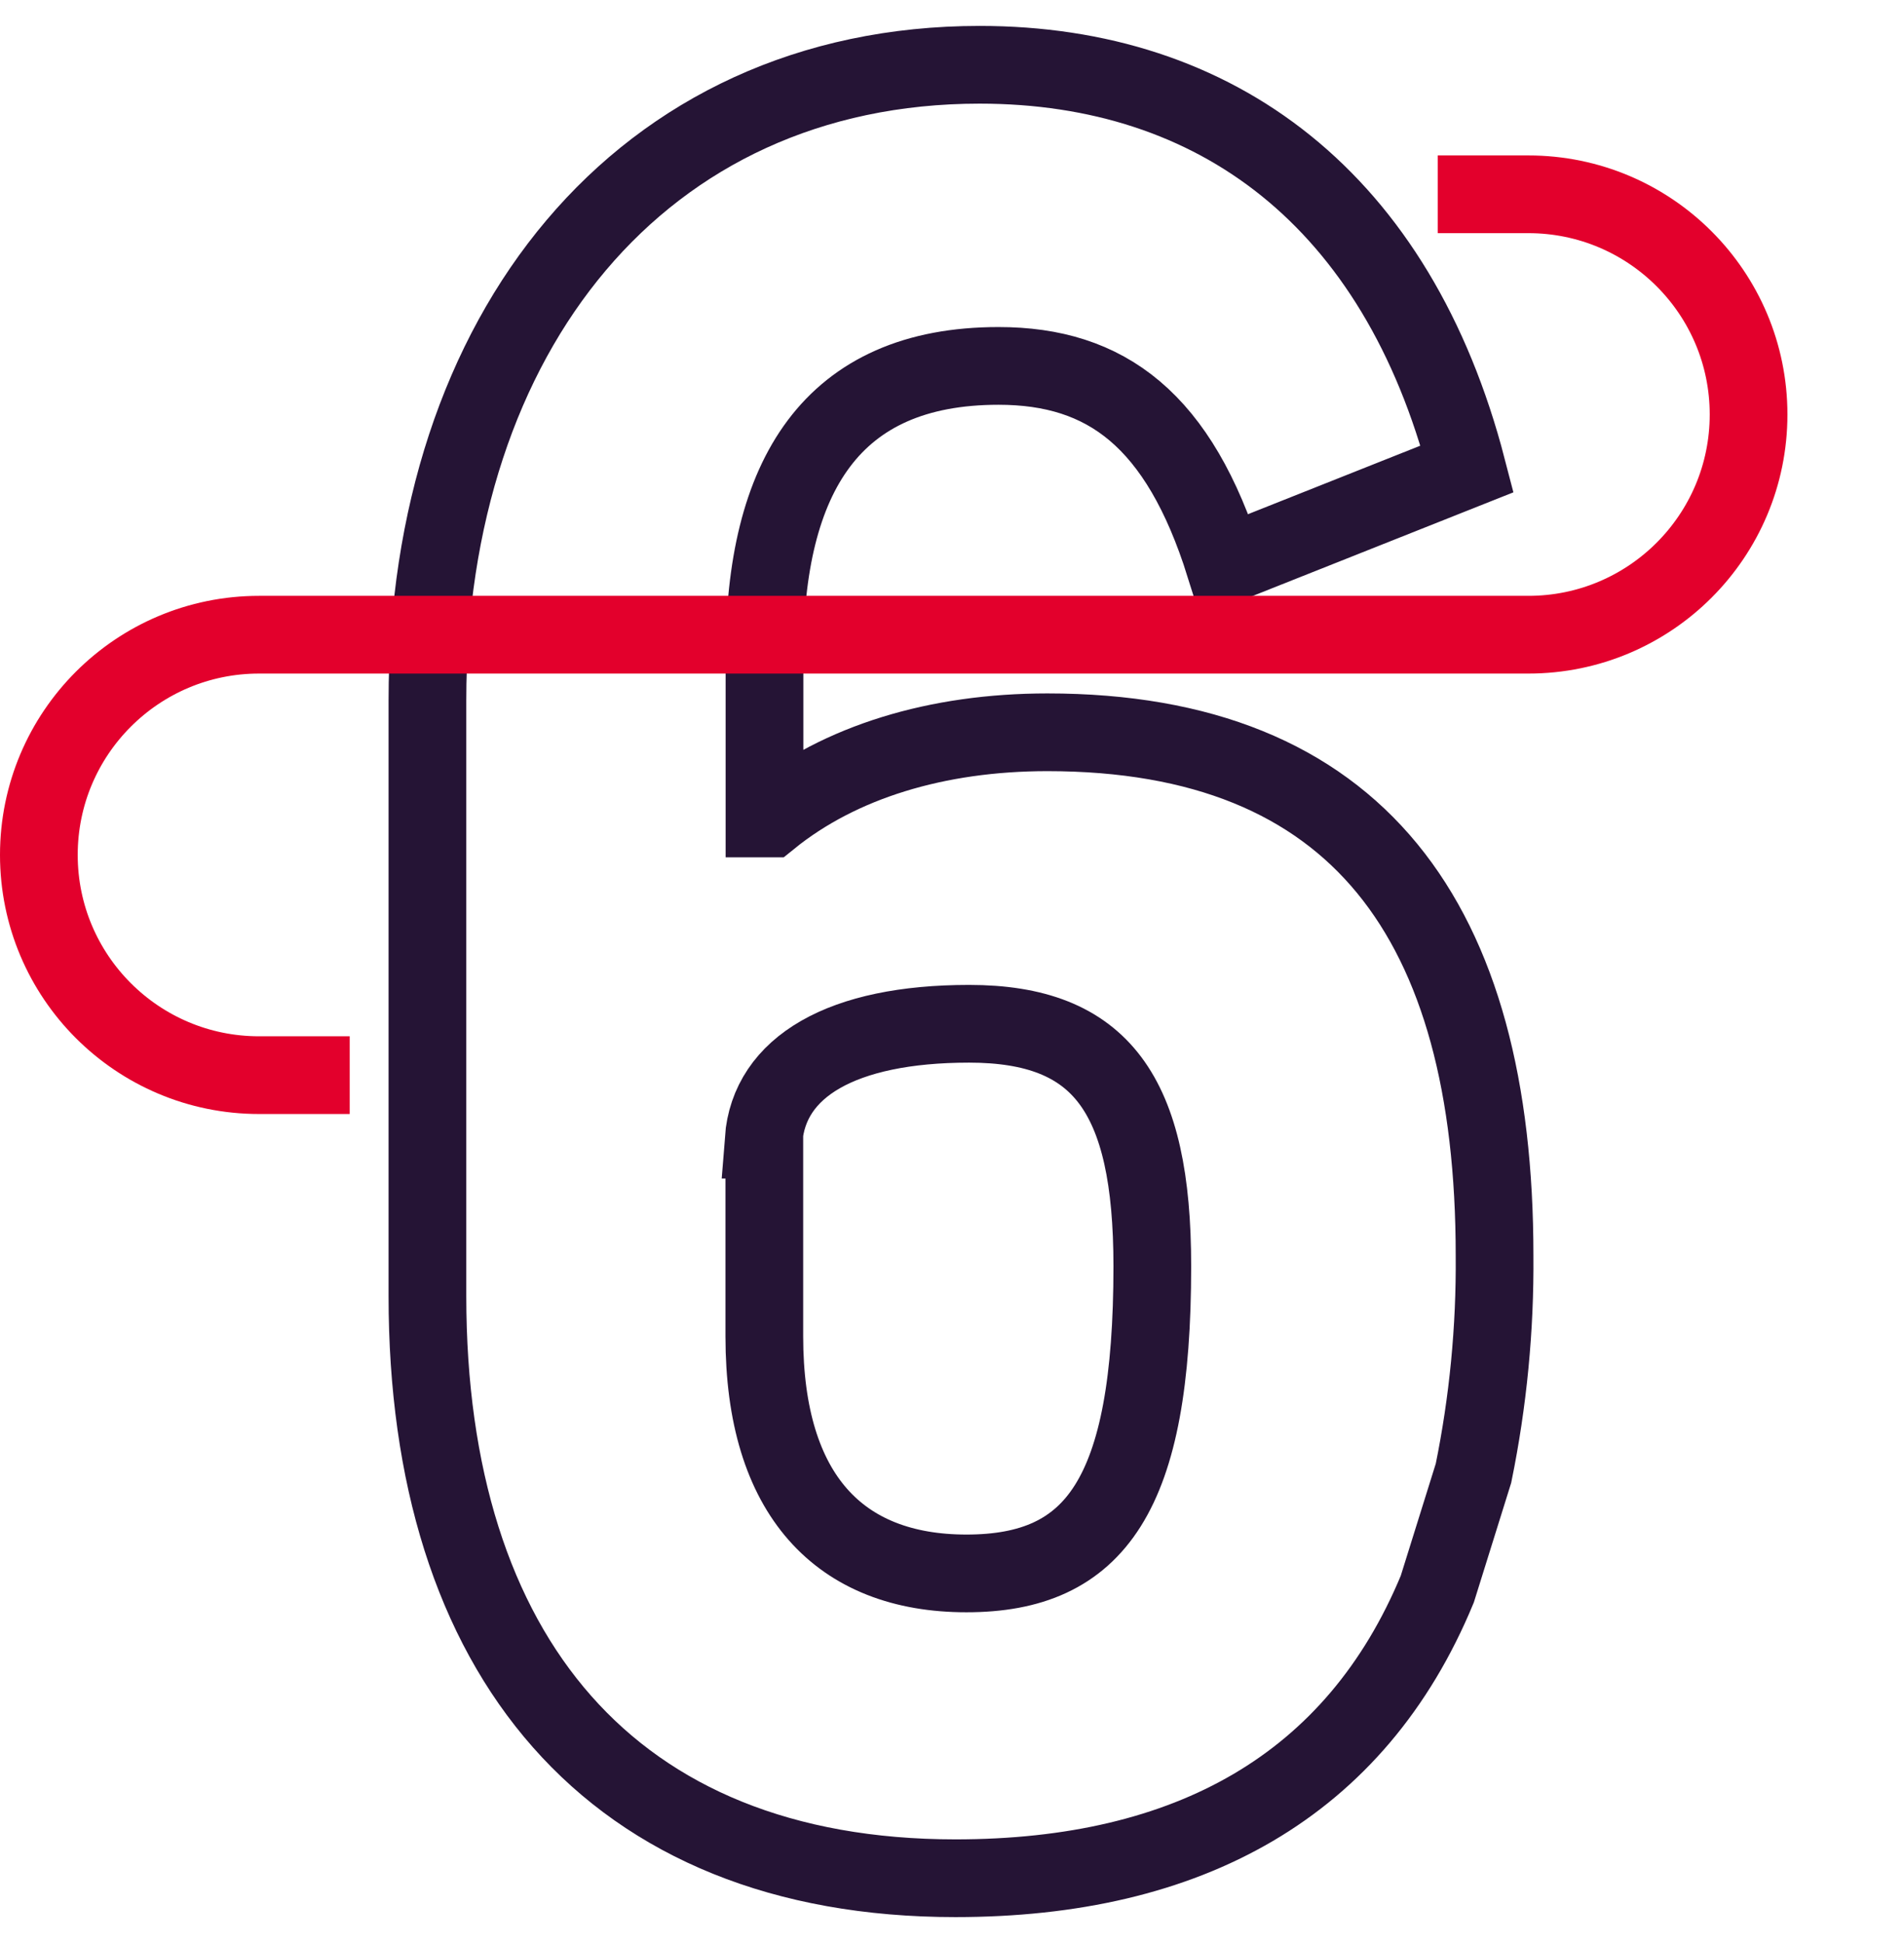
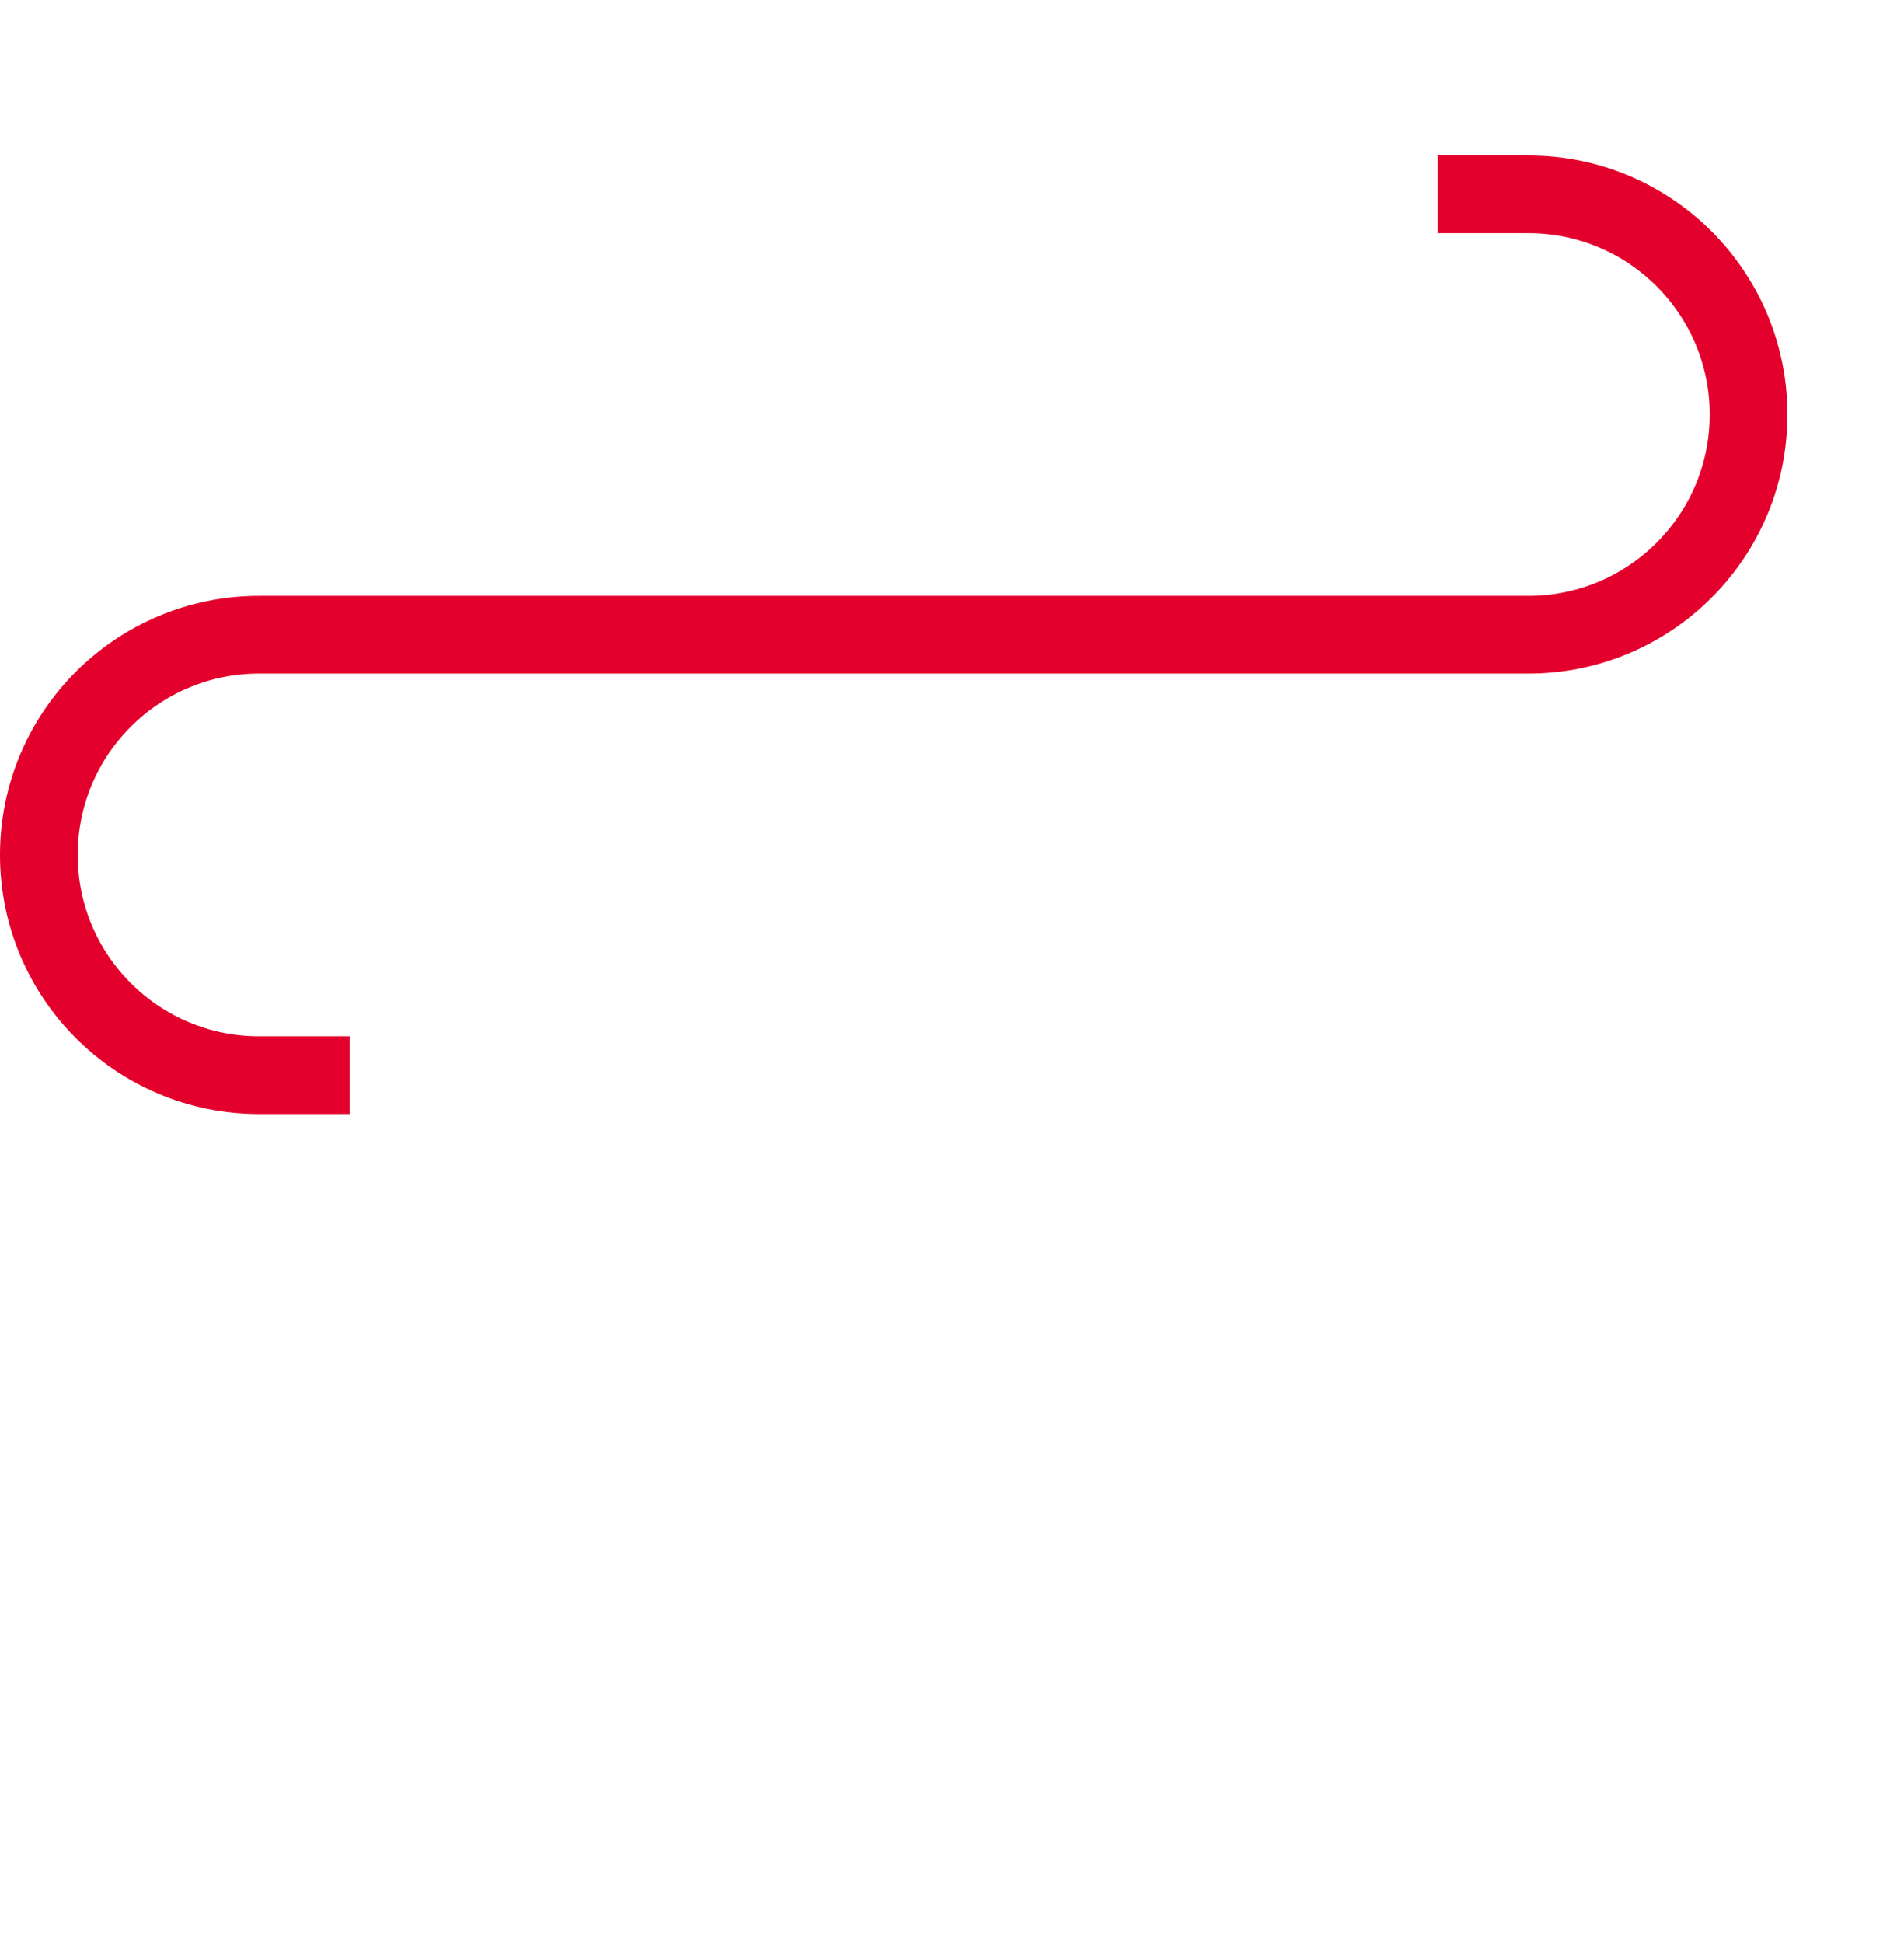
<svg xmlns="http://www.w3.org/2000/svg" width="49" height="50" viewBox="0 0 49 50" fill="none">
-   <path d="M36.989 40.893C34.891 45.959 30.587 48.333 24.588 48.333C15.712 48.333 11 42.579 11 33.356V18.025C11 8.597 16.474 1.667 25.212 1.667C31.313 1.667 35.958 5.132 37.758 12.066L31.518 14.546C30.342 10.801 28.468 9.416 25.697 9.416C21.399 9.416 19.674 12.25 19.674 16.902V21.062H19.815C21.615 19.606 24.113 18.844 26.955 18.844C34.927 18.844 38.463 23.698 38.463 32.308C38.479 34.189 38.297 36.066 37.921 37.909L36.989 40.893ZM19.67 29.328V34.388C19.67 38.476 21.612 40.489 24.871 40.489C28.198 40.489 29.655 38.476 29.655 32.584C29.655 28.148 28.337 26.345 24.939 26.345C21.665 26.345 19.794 27.454 19.652 29.328H19.67Z" stroke="#251435" stroke-width="2" />
  <path d="M9 27.667H6.667C3.537 27.667 1 25.13 1 22V22C1 18.87 3.537 16.333 6.667 16.333H39.333C42.463 16.333 45 13.796 45 10.667C45 7.537 42.463 5 39.333 5L37 5" stroke="#E3002C" stroke-width="2" />
</svg>